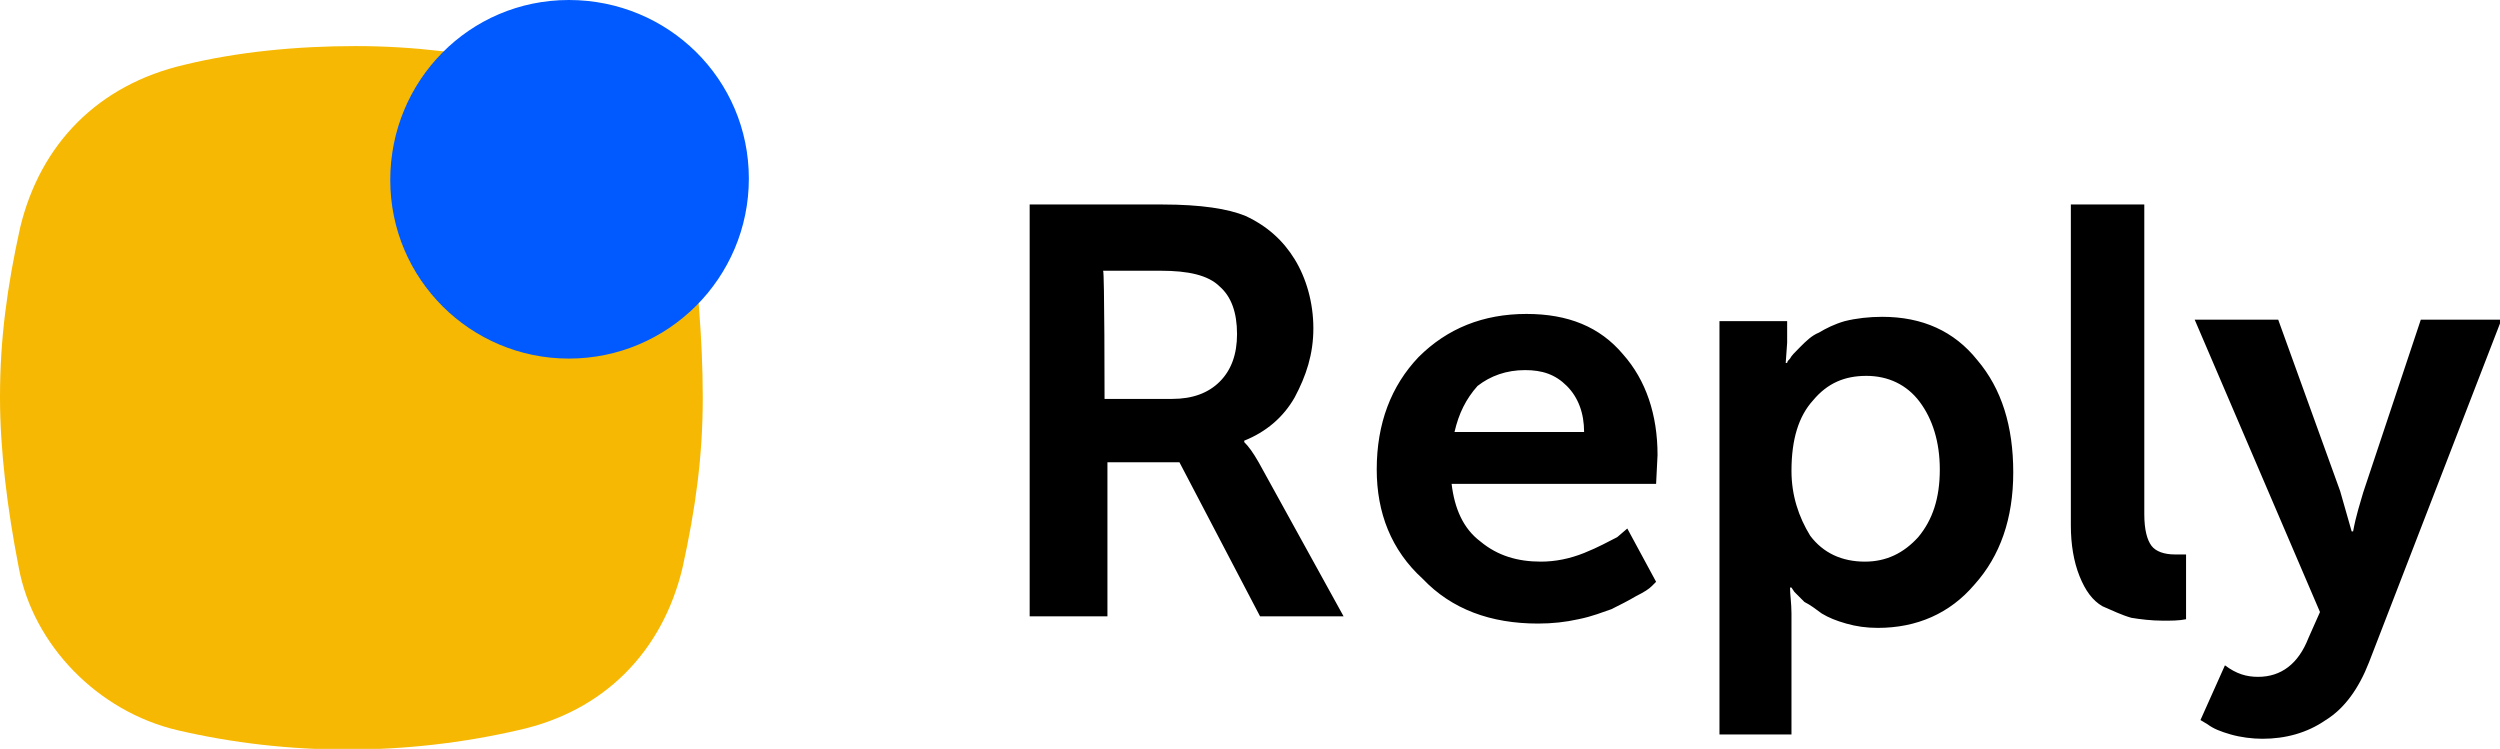
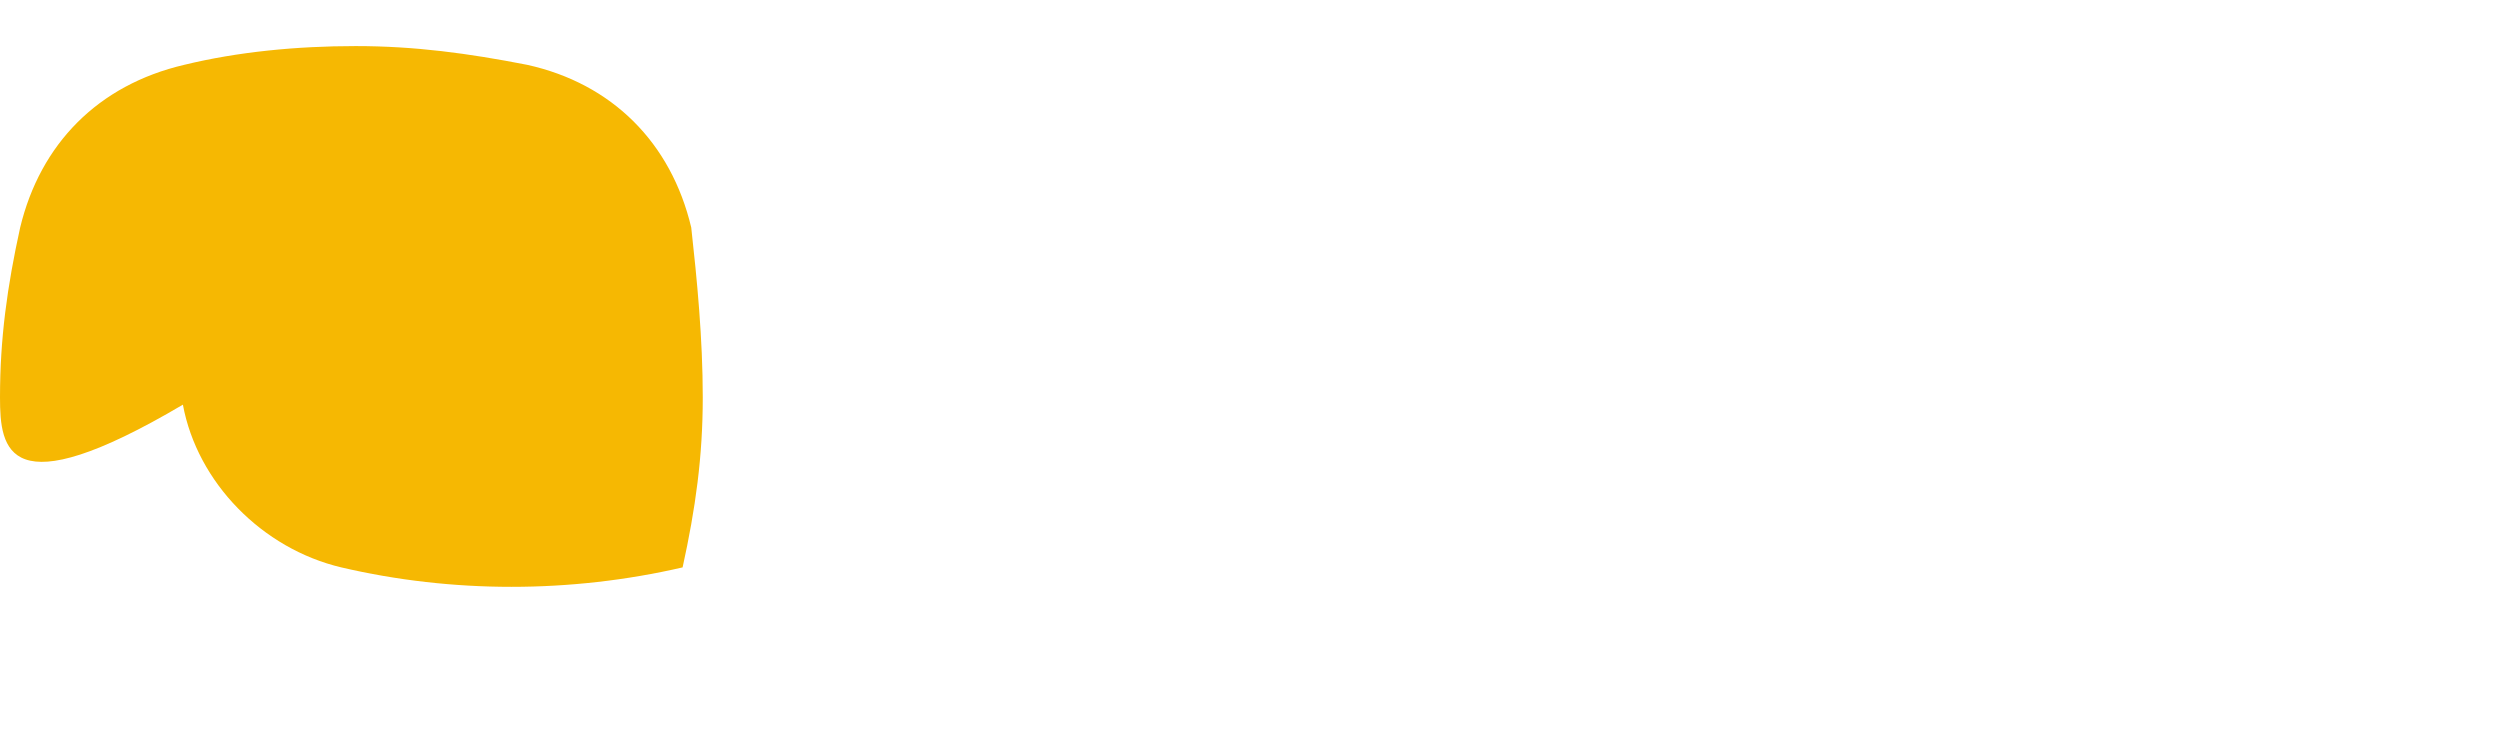
<svg xmlns="http://www.w3.org/2000/svg" version="1.1" id="Layer_1" x="0px" y="0px" viewBox="0 0 173.6 52" style="enable-background:new 0 0 173.6 52;" xml:space="preserve">
  <style type="text/css">
  .st0{fill:#F6B802;}
	.st1{fill:#005AFF;}
 </style>
  <g>
-     <path class="st0" d="M48.8,27.6c0,4.1-0.5,7.7-1.4,11.8c-1.4,5.9-5.5,10-11.4,11.3c-7.8,1.8-16,1.8-23.7,0c-5.5-1.3-10-5.9-11-11.3   C0.5,35.3,0,31.2,0,27.6c0-4.1,0.5-7.7,1.4-11.8C2.8,10,6.8,5.9,12.8,4.5c3.7-0.9,7.8-1.3,11.9-1.3s7.8,0.5,11.9,1.3   c5.9,1.3,10,5.4,11.4,11.3C48.4,19.4,48.8,23.5,48.8,27.6z">
-   </path>
-     <path class="st1" d="M39.5,24.9c6.9,0,12.5-5.6,12.5-12.5S46.4,0,39.5,0S27.1,5.6,27.1,12.5S32.7,24.9,39.5,24.9z">
-   </path>
-     <path d="M71.5,42.9V14.2h9.2c2.7,0,4.6,0.3,5.8,0.8c1.5,0.7,2.6,1.7,3.4,3c0.8,1.3,1.3,3,1.3,4.8c0,1.8-0.5,3.3-1.3,4.8   c-0.8,1.4-2,2.4-3.5,3v0.1c0.3,0.3,0.6,0.7,1,1.4l5.9,10.7h-5.8l-5.6-10.7h-5v10.7H71.5z M76.7,27.7h4.7c1.4,0,2.5-0.4,3.3-1.2   c0.8-0.8,1.2-1.9,1.2-3.3c0-1.5-0.4-2.6-1.2-3.3c-0.8-0.8-2.2-1.1-4.1-1.1h-4C76.7,18.8,76.7,27.7,76.7,27.7z M95.6,32.6   c0-3.2,1-5.8,2.9-7.8c2-2,4.5-3,7.5-3c2.9,0,5.1,0.9,6.7,2.8c1.6,1.8,2.4,4.2,2.4,7l-0.1,2h-14.2c0.2,1.7,0.8,3.1,2,4   c1.2,1,2.6,1.4,4.2,1.4c1,0,2-0.2,3-0.6c1-0.4,1.7-0.8,2.3-1.1l0.7-0.6l2,3.7c-0.1,0.1-0.2,0.2-0.3,0.3c-0.2,0.2-0.5,0.4-1.1,0.7   c-0.5,0.3-1.1,0.6-1.7,0.9c-0.6,0.2-1.3,0.5-2.3,0.7c-0.9,0.2-1.8,0.3-2.8,0.3c-3.3,0-6-1-8-3.1C96.6,38.2,95.6,35.6,95.6,32.6   L95.6,32.6z M101,30h9c0-1.3-0.4-2.4-1.2-3.2c-0.8-0.8-1.7-1.1-2.9-1.1c-1.3,0-2.4,0.4-3.3,1.1C101.8,27.7,101.3,28.7,101,30z    M119.4,51V22.3h4.7v1.5l-0.1,1.4h0.1c0-0.1,0.1-0.2,0.2-0.3c0.1-0.2,0.3-0.4,0.7-0.8c0.4-0.4,0.8-0.8,1.3-1   c0.5-0.3,1.1-0.6,1.8-0.8c0.8-0.2,1.7-0.3,2.6-0.3c2.8,0,5,1,6.6,3c1.7,2,2.5,4.6,2.5,7.8s-0.9,5.8-2.7,7.8c-1.7,2-4,3-6.7,3   c-0.8,0-1.5-0.1-2.2-0.3c-0.7-0.2-1.2-0.4-1.7-0.7c-0.4-0.3-0.8-0.6-1.2-0.8c-0.3-0.3-0.5-0.5-0.7-0.7l-0.2-0.3h-0.1   c0,0.5,0.1,1.1,0.1,1.8V51H119.4L119.4,51z M124.4,32.7c0,1.7,0.5,3.2,1.3,4.5c0.9,1.2,2.2,1.8,3.8,1.8c1.5,0,2.7-0.6,3.7-1.7   c1-1.2,1.5-2.7,1.5-4.7c0-1.9-0.5-3.5-1.4-4.7c-0.9-1.2-2.2-1.8-3.7-1.8c-1.5,0-2.7,0.5-3.7,1.7C124.9,28.9,124.4,30.5,124.4,32.7   L124.4,32.7z M143.8,36.5V14.2h5.1v21.5c0,1.1,0.2,1.8,0.5,2.2c0.3,0.4,0.9,0.6,1.6,0.6l0.8,0V43c-0.5,0.1-1,0.1-1.6,0.1   c-0.8,0-1.6-0.1-2.2-0.2c-0.7-0.2-1.3-0.5-2-0.8c-0.7-0.4-1.2-1.1-1.6-2.1C144,39,143.8,37.8,143.8,36.5z M152.8,50l1.7-3.8   c0.8,0.6,1.5,0.8,2.3,0.8c1.6,0,2.8-0.9,3.5-2.7l0.8-1.8l-8.7-20.3h5.8l4.3,11.9l0.8,2.8h0.1c0.2-1.1,0.5-2,0.7-2.7l4-12h5.6   L164.5,46c-0.7,1.8-1.7,3.2-3,4c-1.3,0.9-2.8,1.3-4.4,1.3c-0.7,0-1.5-0.1-2.2-0.3c-0.7-0.2-1.2-0.4-1.6-0.7L152.8,50L152.8,50z">
+     <path class="st0" d="M48.8,27.6c0,4.1-0.5,7.7-1.4,11.8c-7.8,1.8-16,1.8-23.7,0c-5.5-1.3-10-5.9-11-11.3   C0.5,35.3,0,31.2,0,27.6c0-4.1,0.5-7.7,1.4-11.8C2.8,10,6.8,5.9,12.8,4.5c3.7-0.9,7.8-1.3,11.9-1.3s7.8,0.5,11.9,1.3   c5.9,1.3,10,5.4,11.4,11.3C48.4,19.4,48.8,23.5,48.8,27.6z">
  </path>
  </g>
</svg>